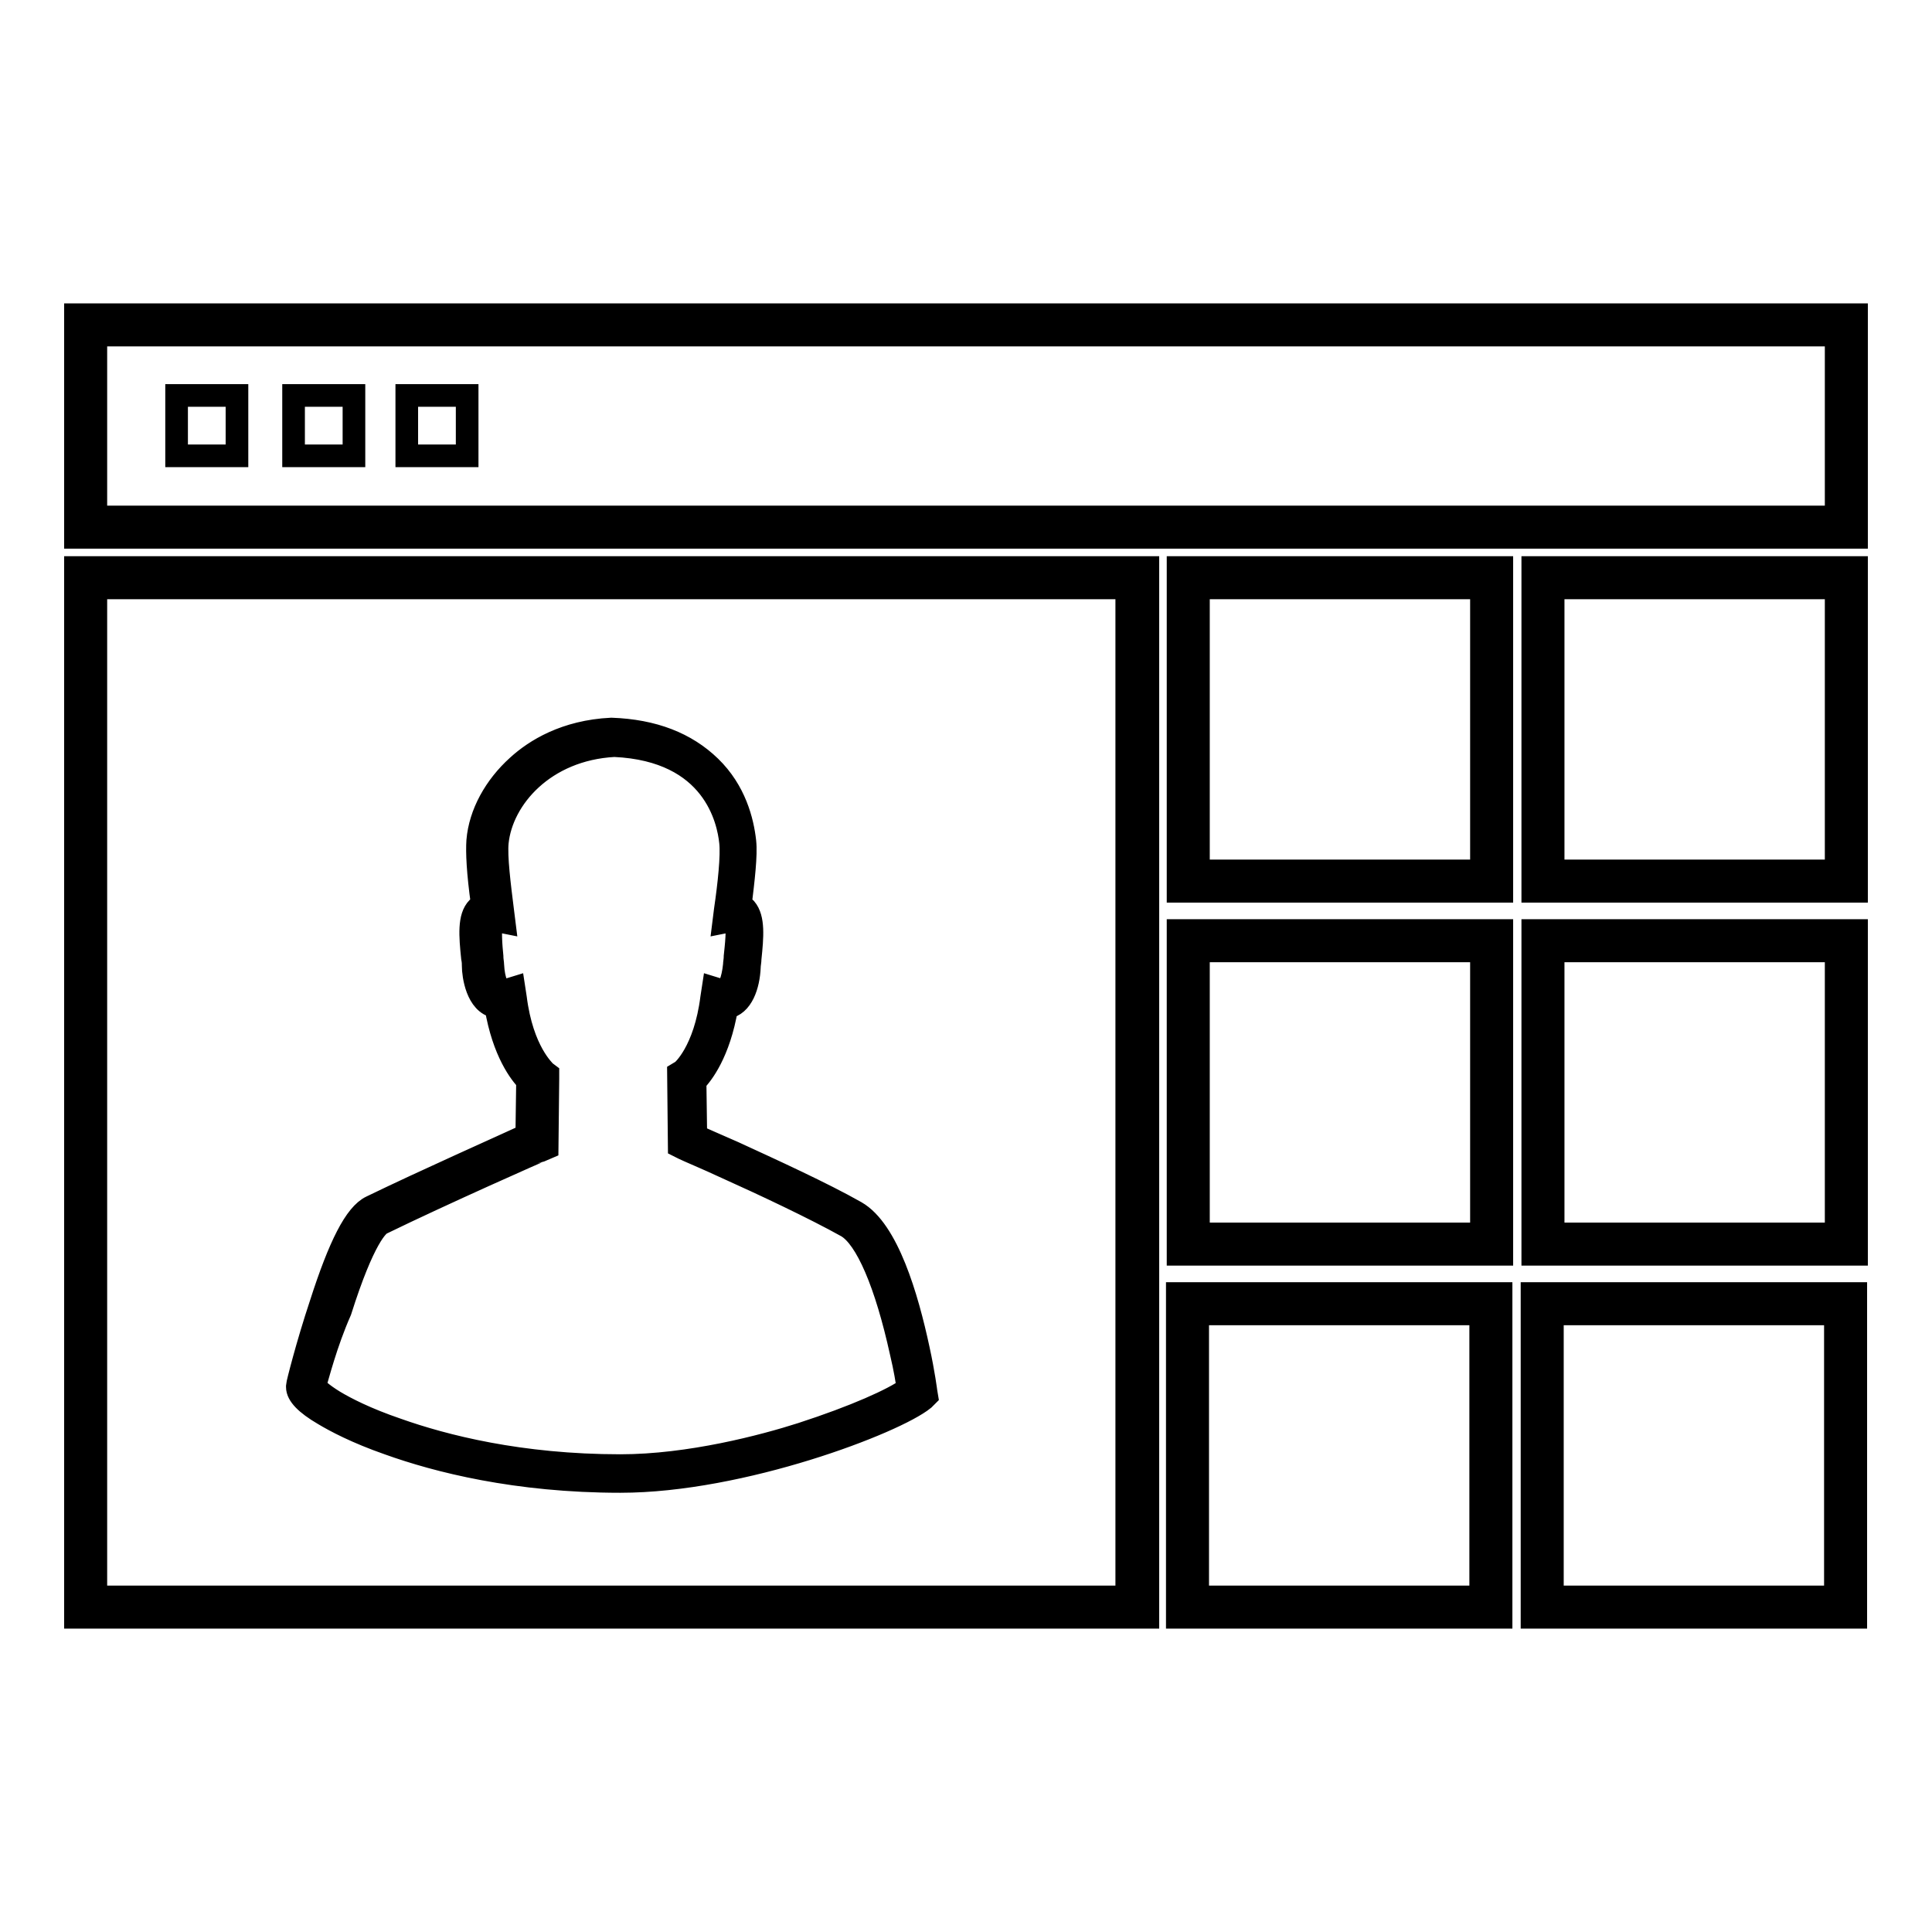
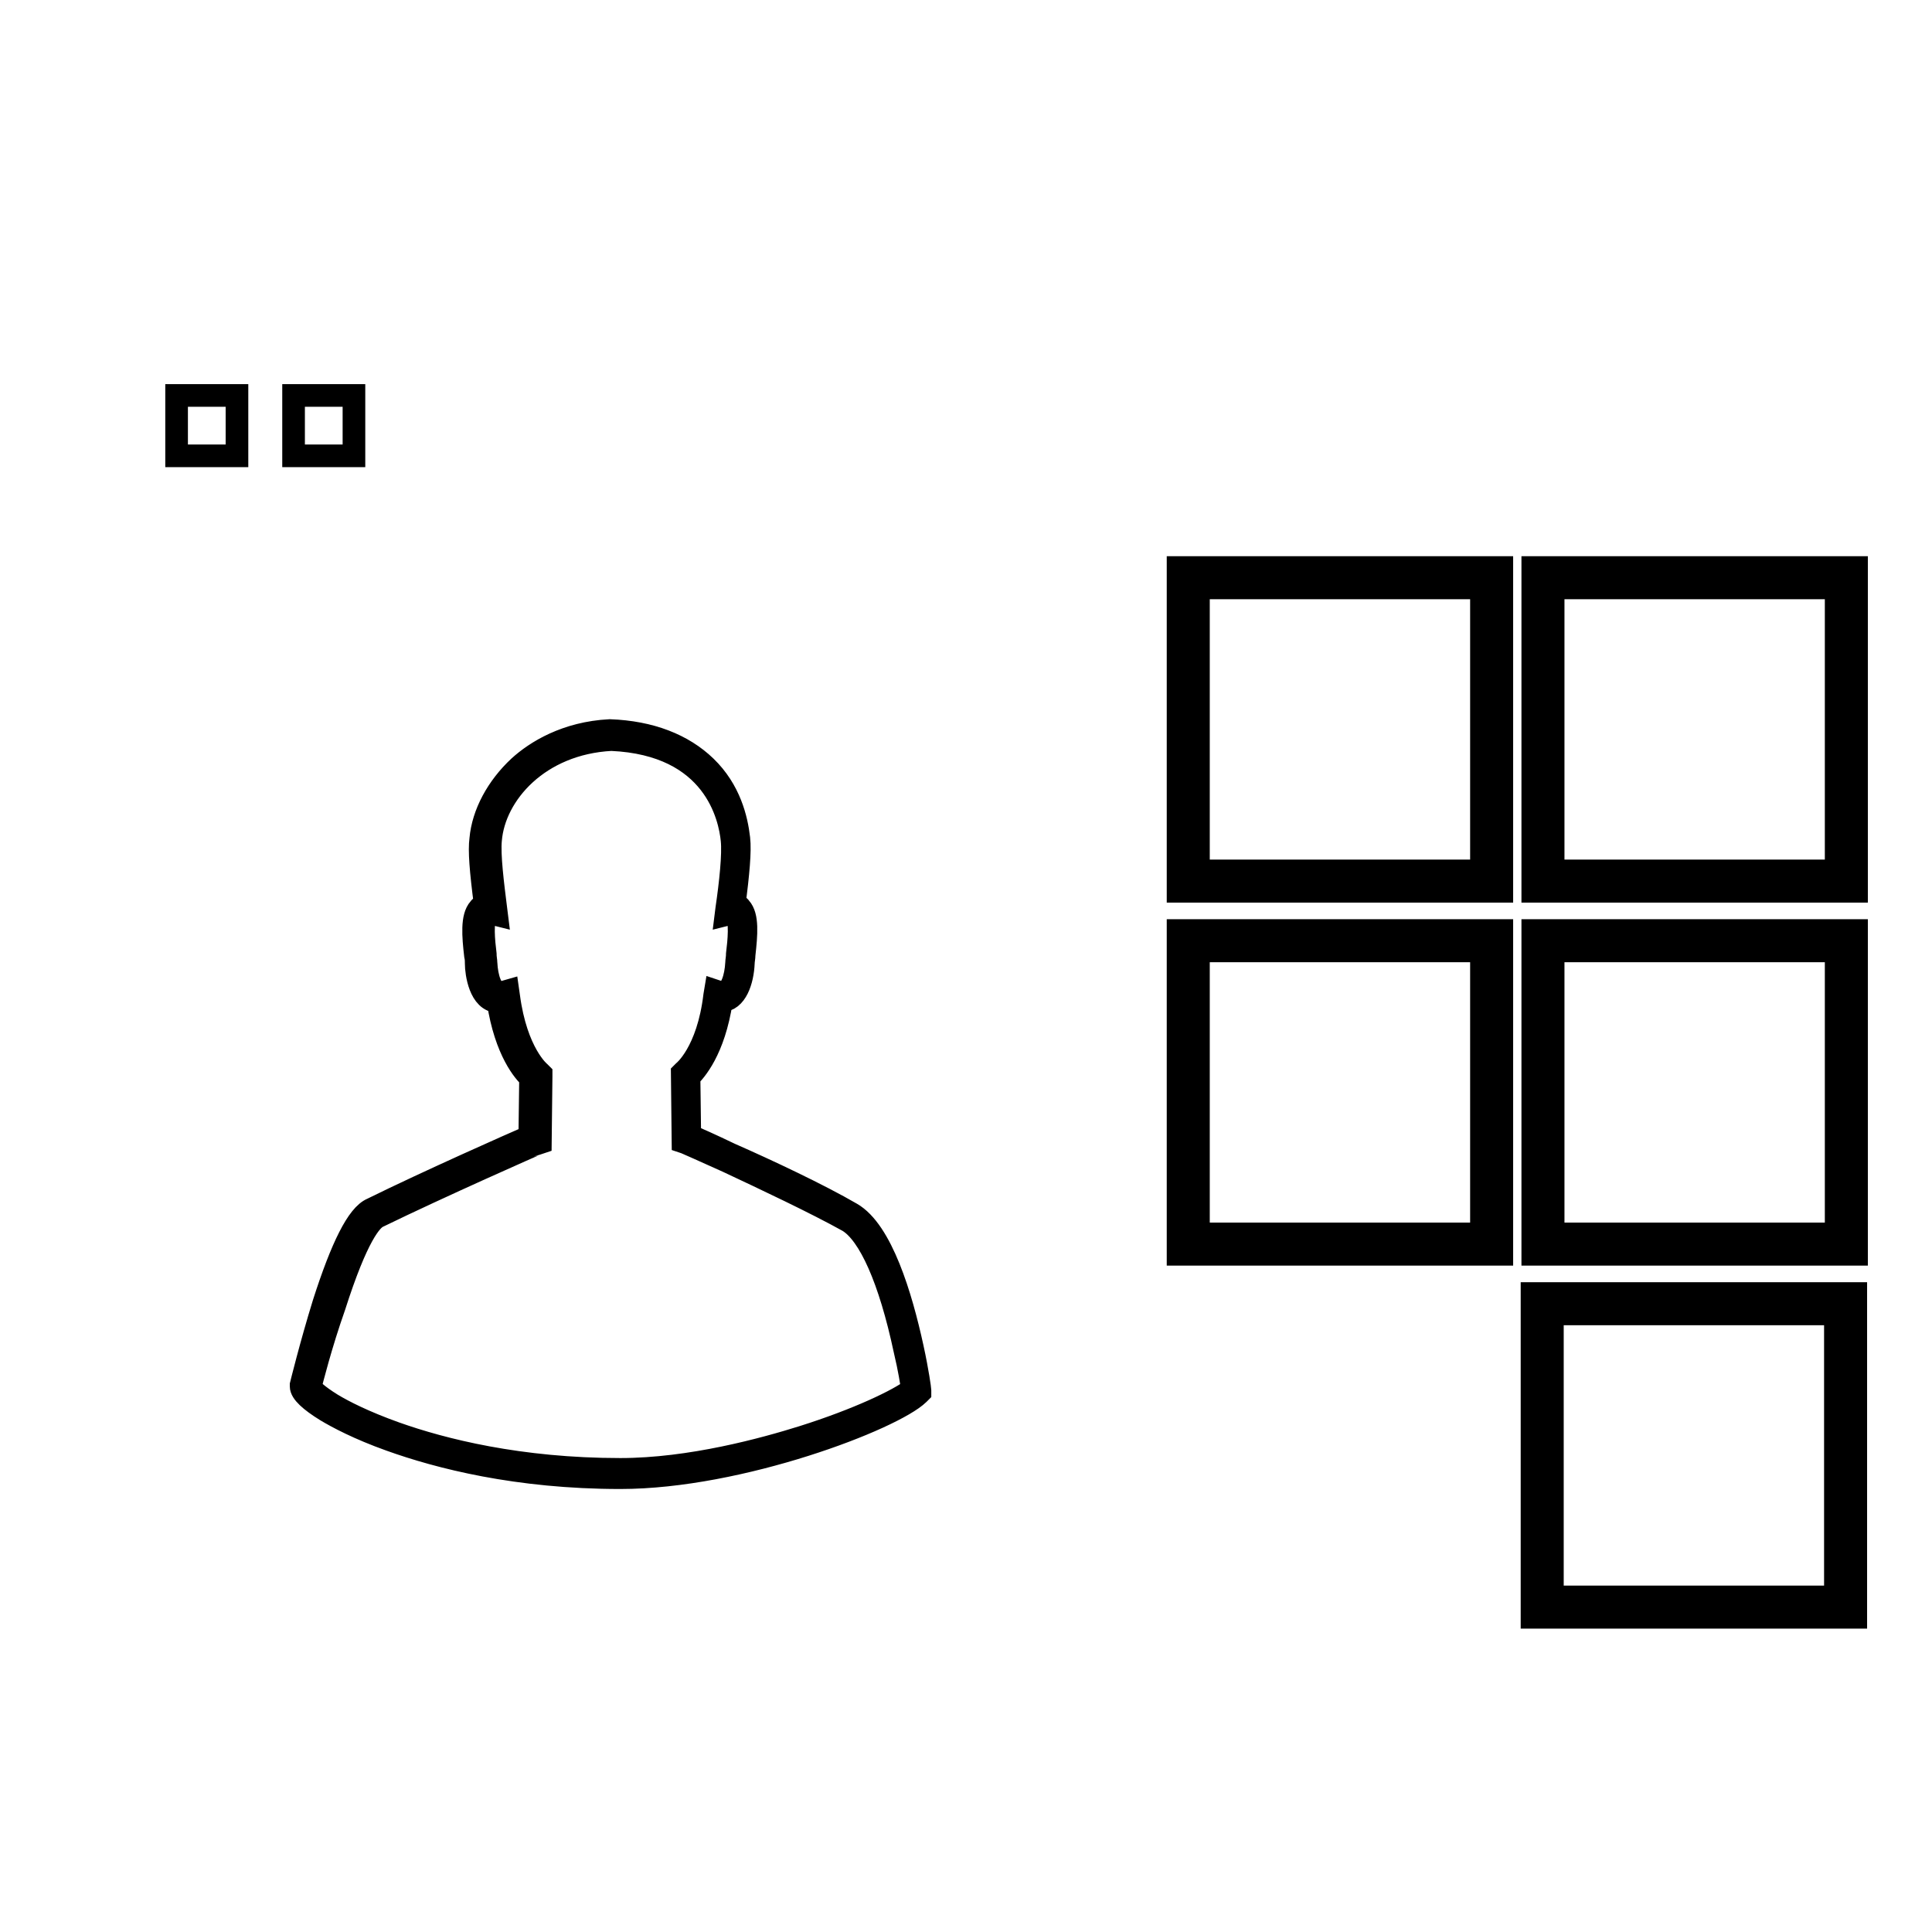
<svg xmlns="http://www.w3.org/2000/svg" version="1.1" x="0px" y="0px" viewBox="0 0 256 256" enable-background="new 0 0 256 256" xml:space="preserve">
  <g>
    <g>
-       <path stroke-width="3" fill-opacity="0" stroke="#000000" d="M246,71.2H10V41.7h236V71.2z M12.7,68.5h230.6V44.4H12.7V68.5z" />
      <path stroke-width="3" fill-opacity="0" stroke="#000000" d="M199,118.1h-42.9V75.2H199V118.1L199,118.1z M158.8,115.4h37.5V77.9h-37.5V115.4z" />
      <path stroke-width="3" fill-opacity="0" stroke="#000000" d="M246,118.1h-42.9V75.2H246V118.1z M205.8,115.4h37.5V77.9h-37.5V115.4z" />
      <path stroke-width="3" fill-opacity="0" stroke="#000000" d="M199,166.2h-42.9v-42.9H199V166.2L199,166.2z M158.8,163.5h37.5V126h-37.5V163.5z" />
      <path stroke-width="3" fill-opacity="0" stroke="#000000" d="M246,166.2h-42.9v-42.9H246L246,166.2L246,166.2z M205.8,163.5h37.5V126h-37.5V163.5z" />
-       <path stroke-width="3" fill-opacity="0" stroke="#000000" d="M198.9,214.3H156v-42.9h42.9V214.3L198.9,214.3z M158.7,211.6h37.5v-37.5h-37.5V211.6z" />
      <path stroke-width="3" fill-opacity="0" stroke="#000000" d="M245.9,214.3H203v-42.9h42.9V214.3z M205.7,211.6h37.5v-37.5h-37.5V211.6z" />
-       <path stroke-width="3" fill-opacity="0" stroke="#000000" d="M53.9,52.4h8v8h-8V52.4L53.9,52.4z" />
      <path stroke-width="3" fill-opacity="0" stroke="#000000" d="M38.9,52.4h8v8h-8V52.4L38.9,52.4z" />
      <path stroke-width="3" fill-opacity="0" stroke="#000000" d="M23.4,52.4h8v8h-8V52.4L23.4,52.4z" />
-       <path stroke-width="3" fill-opacity="0" stroke="#000000" d="M152.1,214.3H10V75.2h142.1V214.3z M12.7,211.6h136.6V77.9H12.7V211.6z" />
      <path stroke-width="3" fill-opacity="0" stroke="#000000" d="M82.2,195.8c-13.7,0-24.1-2.7-30.5-5c-4.2-1.5-7-3-8.5-3.9c-2.1-1.3-3.3-2.4-3.3-3.2v-0.1l0-0.1c0,0,1.3-5.3,3-10.8c2.4-7.5,4.5-11.7,6.4-12.5c7.3-3.6,18.8-8.7,20.9-9.6l0.1-7.8c-0.8-0.7-3.3-3.5-4.3-10.1h0c-2.4,0-2.9-3.8-2.9-5c0-0.3,0-0.7-0.1-1.1c-0.3-2.6-0.5-5.1,0.5-6.2c0.2-0.3,0.5-0.4,0.8-0.5c-0.6-4.6-0.8-7.2-0.6-8.7c0.3-3.4,2.2-6.9,5.1-9.6c2.2-2,6.2-4.5,12-4.8h0h0c5.4,0.2,9.7,1.9,12.7,4.8c3.2,3.1,4.1,6.9,4.4,9.5c0.2,1.7-0.1,4.7-0.6,8.7c0.3,0.1,0.6,0.2,0.8,0.5c1,1.1,0.8,3.5,0.5,6.2c0,0.4-0.1,0.8-0.1,1.1c-0.1,2.4-1,5-2.9,5h0c-1,6.6-3.5,9.3-4.3,10.1l0.1,7.8c0.8,0.3,2.8,1.2,5.3,2.4c5,2.2,11.8,5.4,16.1,7.9c4,2.3,6.6,10.9,8.1,17.8c0.7,3.2,1,5.5,1,5.6l0,0.3l-0.2,0.2C118.3,188,98.1,195.8,82.2,195.8z M41.1,183.8c0.1,0.2,0.8,1,2.9,2.3c1.5,0.9,4.2,2.3,8.4,3.8c6.2,2.2,16.4,4.8,29.8,4.8c9.3,0,19.1-2.7,24.2-4.3c7.3-2.3,12.7-4.9,14.5-6.3c-0.1-0.7-0.4-2.7-1-5.2c-2-9.4-4.7-15.4-7.5-17.1c-4.3-2.4-11.1-5.6-16-7.9c-3.3-1.5-5.6-2.5-5.6-2.5l-0.3-0.1l-0.1-9.1l0.2-0.2c0,0,3.2-2.5,4.1-10.1l0.1-0.6l0.6,0.2c0.1,0,0.2,0,0.4,0c1.1,0,1.7-2,1.8-3.9c0-0.3,0.1-0.7,0.1-1.2c0.2-1.6,0.5-4.5-0.2-5.3c-0.1-0.1-0.2-0.1-0.3-0.1c0,0-0.1,0-0.2,0l-0.8,0.2l0.1-0.8c0.5-3.4,0.9-7.2,0.7-9.1c-0.3-3-2.3-12.7-16-13.3c-9.6,0.5-15.5,7.2-16,13.3c-0.2,2,0.3,5.9,0.7,9.1l0.1,0.8l-0.8-0.2c-0.1,0-0.1,0-0.2,0c-0.1,0-0.2,0-0.3,0.1c-0.7,0.8-0.4,3.7-0.2,5.3c0,0.5,0.1,0.9,0.1,1.2c0.1,2,0.7,3.9,1.8,3.9c0.1,0,0.2,0,0.4,0l0.7-0.2l0.1,0.7c1,7.6,4.1,10.1,4.1,10.1l0.2,0.2v0.3l-0.1,8.8l-0.3,0.1c-0.1,0-13.2,5.8-21.2,9.7c-0.9,0.4-2.8,2.5-5.8,11.9C42.5,178.2,41.3,183,41.1,183.8z" />
-       <path stroke-width="3" fill-opacity="0" stroke="#000000" d="M82.2,196.3c-13.8,0-24.3-2.7-30.7-5c-4.3-1.5-7.1-3-8.6-3.9c-2.4-1.4-3.5-2.6-3.5-3.6v-0.1l0-0.1c0-0.2,1.3-5.4,3.1-10.8c2.5-7.8,4.6-11.9,6.7-12.9c7-3.4,17.8-8.2,20.6-9.5l0.1-7.2c-0.9-0.9-3.2-3.8-4.2-9.8c-2.5-0.4-3-4.2-3-5.4c0-0.3,0-0.6-0.1-1.1c-0.3-2.9-0.5-5.4,0.7-6.6c0.2-0.2,0.4-0.4,0.6-0.5c-0.6-4.3-0.7-6.9-0.6-8.4c0.3-3.6,2.3-7.2,5.3-9.9c2.3-2.1,6.3-4.6,12.4-4.9H81c5.6,0.2,9.9,1.9,13.1,5c3.3,3.2,4.3,7.2,4.6,9.9c0.2,1.8-0.2,5.1-0.6,8.4c0.2,0.1,0.5,0.3,0.7,0.5c1.1,1.3,0.9,3.7,0.6,6.6c0,0.4-0.1,0.8-0.1,1.1c-0.1,2.5-1,5.1-3,5.4c-1,6-3.3,8.9-4.2,9.8l0.1,7.2c0.9,0.4,2.7,1.2,5,2.2c5,2.3,11.8,5.4,16.2,7.9c4.2,2.4,6.8,11.2,8.3,18.2c0.7,3.2,1,5.6,1,5.6l0.1,0.6l-0.4,0.4C118.6,188.5,98.3,196.3,82.2,196.3z M40.5,183.8L40.5,183.8c0,0.2,0.2,1,3,2.7c1.5,0.9,4.2,2.3,8.4,3.9c6.3,2.3,16.7,5,30.3,5c15.8,0,35.7-7.7,39.3-10.9l0,0v0c0,0-0.3-2.4-1-5.5c-2.1-9.7-4.8-15.7-7.8-17.4c-4.3-2.4-11.1-5.6-16.1-7.9c-2.6-1.2-4.6-2-5.3-2.4L91,151l-0.1-8.4l0.2-0.2c0.7-0.7,3.2-3.3,4.1-9.8l0.1-0.5l0.5,0c1.6,0,2.3-2.4,2.4-4.5c0-0.3,0.1-0.7,0.1-1.1c0.3-2.4,0.5-4.9-0.4-5.8c-0.1-0.2-0.3-0.3-0.6-0.3l-0.5-0.1l0.1-0.5c0.5-3.4,0.8-6.8,0.7-8.6c-0.2-2.5-1.2-6.2-4.2-9.2c-2.9-2.9-7.1-4.4-12.3-4.7l0,0c-5.8,0.3-9.5,2.7-11.7,4.7c-2.8,2.5-4.6,5.9-4.9,9.2c-0.1,1.5,0,4.2,0.6,8.6l0.1,0.5l-0.5,0.1c-0.2,0-0.4,0.1-0.6,0.3c-0.8,0.9-0.6,3.3-0.4,5.7c0,0.5,0.1,0.8,0.1,1.2c0,0.7,0.4,4.5,2.4,4.5h0.5l0.1,0.5c0.9,6.4,3.4,9.1,4.1,9.8l0.2,0.2l-0.1,8.4l-0.3,0.1c-2.2,1-13.6,6-20.9,9.6c-1.7,0.8-3.8,4.9-6.1,12.2C41.8,178.4,40.6,183.5,40.5,183.8L40.5,183.8z M82.2,195.2c-13.4,0-23.7-2.6-30-4.8c-4.2-1.5-6.9-2.9-8.5-3.8c-1.7-1-2.9-2-3.2-2.6l-0.1-0.2l0-0.2c0.2-0.9,1.4-5.7,3-10.6c2.3-7.2,4.4-11.4,6.1-12.2c8-3.9,21.1-9.7,21.2-9.7h0l0.1-8.5l0,0c0,0-3.3-2.7-4.3-10.5v0h0c-0.2,0-0.3,0.1-0.5,0.1c-1.5,0-2.2-2.3-2.3-4.4c0-0.3,0-0.7-0.1-1.1c-0.3-2.4-0.4-4.8,0.4-5.7c0.3-0.3,0.6-0.4,1-0.3h0v0c-0.4-3.3-0.9-7.2-0.7-9.2C65,105,71,98,81,97.5h0h0c14.1,0.6,16.2,10.7,16.5,13.8c0.2,2-0.3,5.8-0.7,9.2v0h0c0.4-0.1,0.8,0,1,0.3c0.8,0.9,0.6,3.3,0.3,5.7c0,0.4-0.1,0.8-0.1,1.1c-0.1,2-0.8,4.4-2.3,4.4c-0.2,0-0.3,0-0.5-0.1h0v0c-1,7.8-4.2,10.3-4.3,10.5l0,0l0.1,8.4h0c0.6,0.3,2.8,1.2,5.7,2.5c4.9,2.2,11.8,5.4,16.1,7.9c3.8,2.1,6.3,10.6,7.8,17.4c0.5,2.5,0.8,4.5,1,5.2l0,0.3l-0.2,0.2c-1.7,1.4-7.1,4-14.7,6.4C101.5,192.5,91.6,195.2,82.2,195.2z M41.7,183.7c0.2,0.2,0.8,0.9,2.6,2c1.5,0.9,4.2,2.3,8.3,3.7c6.2,2.2,16.3,4.8,29.6,4.8c9.2,0,19-2.6,24-4.2c7.1-2.3,12.2-4.6,14.1-6c-0.1-0.9-0.4-2.7-0.9-4.8c-2-9.1-4.6-15.2-7.2-16.7c-4.3-2.4-11.1-5.6-16-7.8c-2.8-1.3-5-2.2-5.6-2.5h0l-0.6-0.3l-0.1-9.7l0.5-0.3c0,0,3-2.5,3.9-9.7l0.2-1.3l1.3,0.4c0.1,0,0.1,0,0.2,0c0.5,0,1.1-1.4,1.3-3.4c0-0.3,0.1-0.7,0.1-1.2c0.1-1,0.5-4.1,0-4.8c0,0,0,0,0,0l-1.5,0.3l0.2-1.6c0.5-3.4,0.9-7.2,0.7-9c-0.3-2.9-2.2-12.2-15.4-12.8c-9.3,0.5-14.9,7-15.5,12.8c-0.2,1.9,0.3,5.8,0.7,9l0.2,1.6l-1.5-0.3c0,0,0,0,0,0c-0.5,0.7-0.2,3.8-0.1,4.8c0,0.5,0.1,0.9,0.1,1.2c0.1,2,0.7,3.4,1.3,3.4c0,0,0.1,0,0.2,0l1.3-0.4l0.2,1.3c0.9,7.2,3.9,9.7,3.9,9.8l0.4,0.3v0.6l-0.1,9.2l-0.7,0.3c-0.1,0-13.2,5.8-21.2,9.7c-0.5,0.2-2.4,1.8-5.5,11.6C43.2,178,42.1,182.4,41.7,183.7z" />
    </g>
  </g>
</svg>